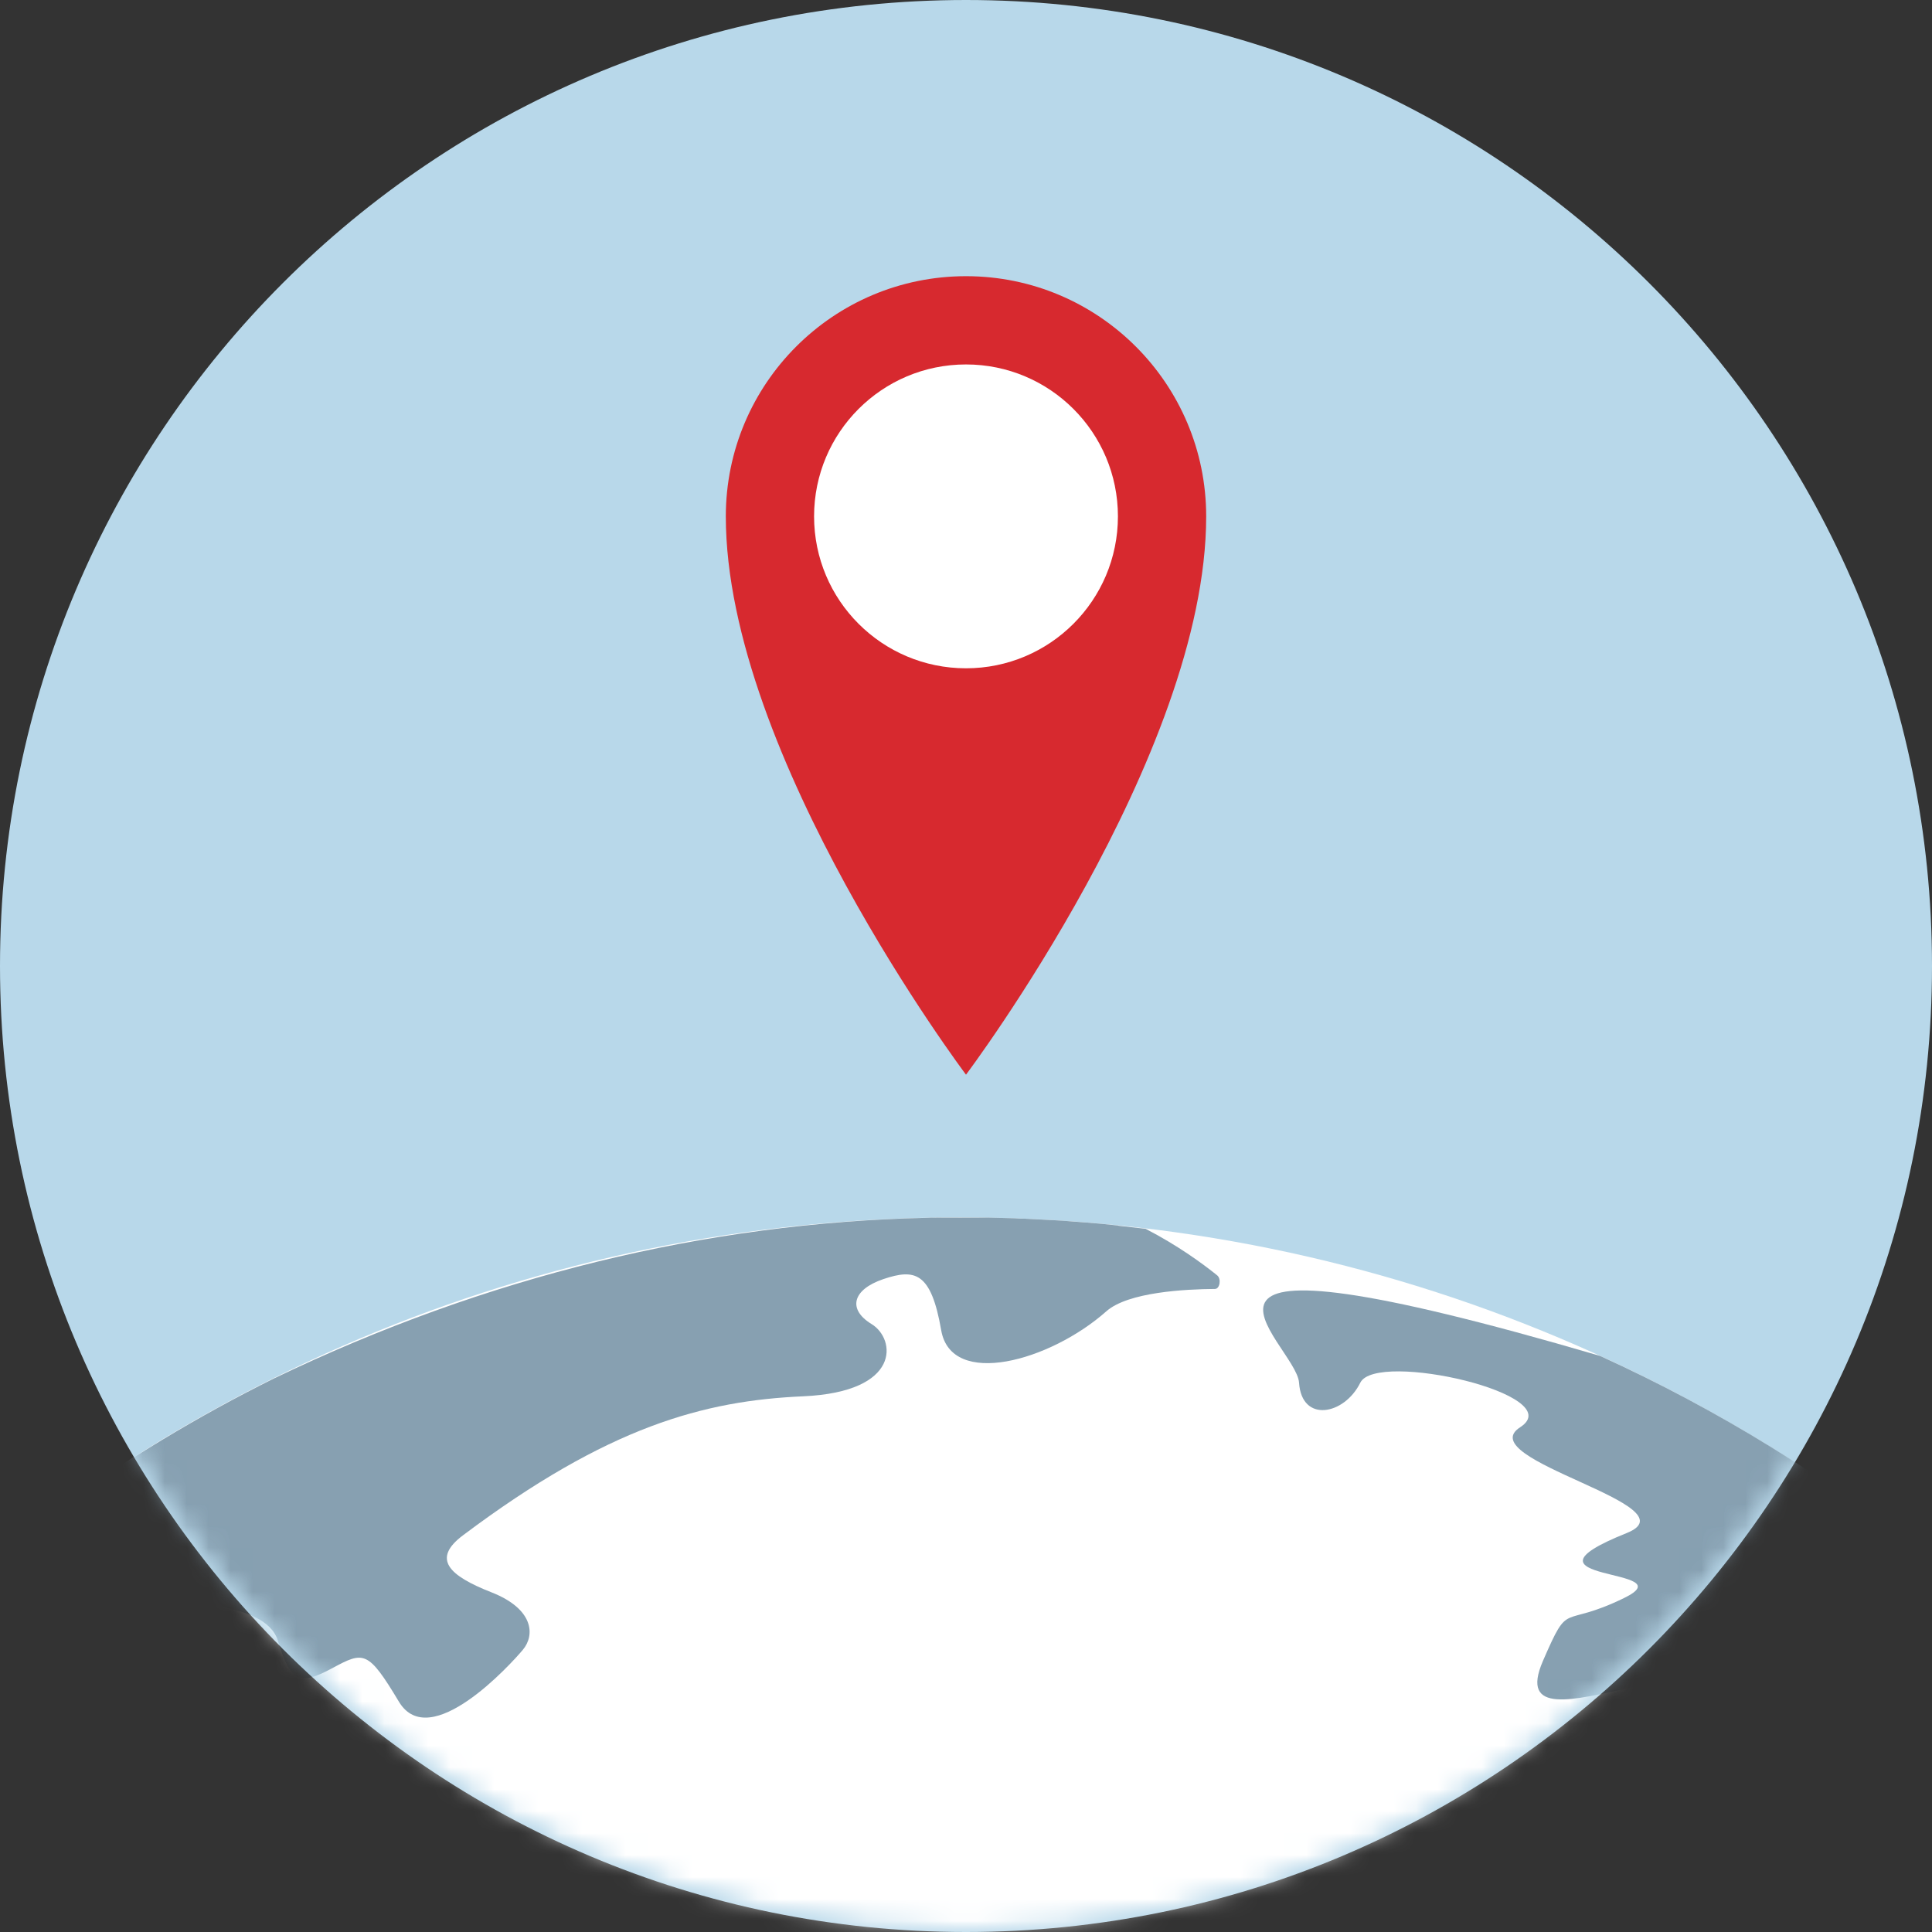
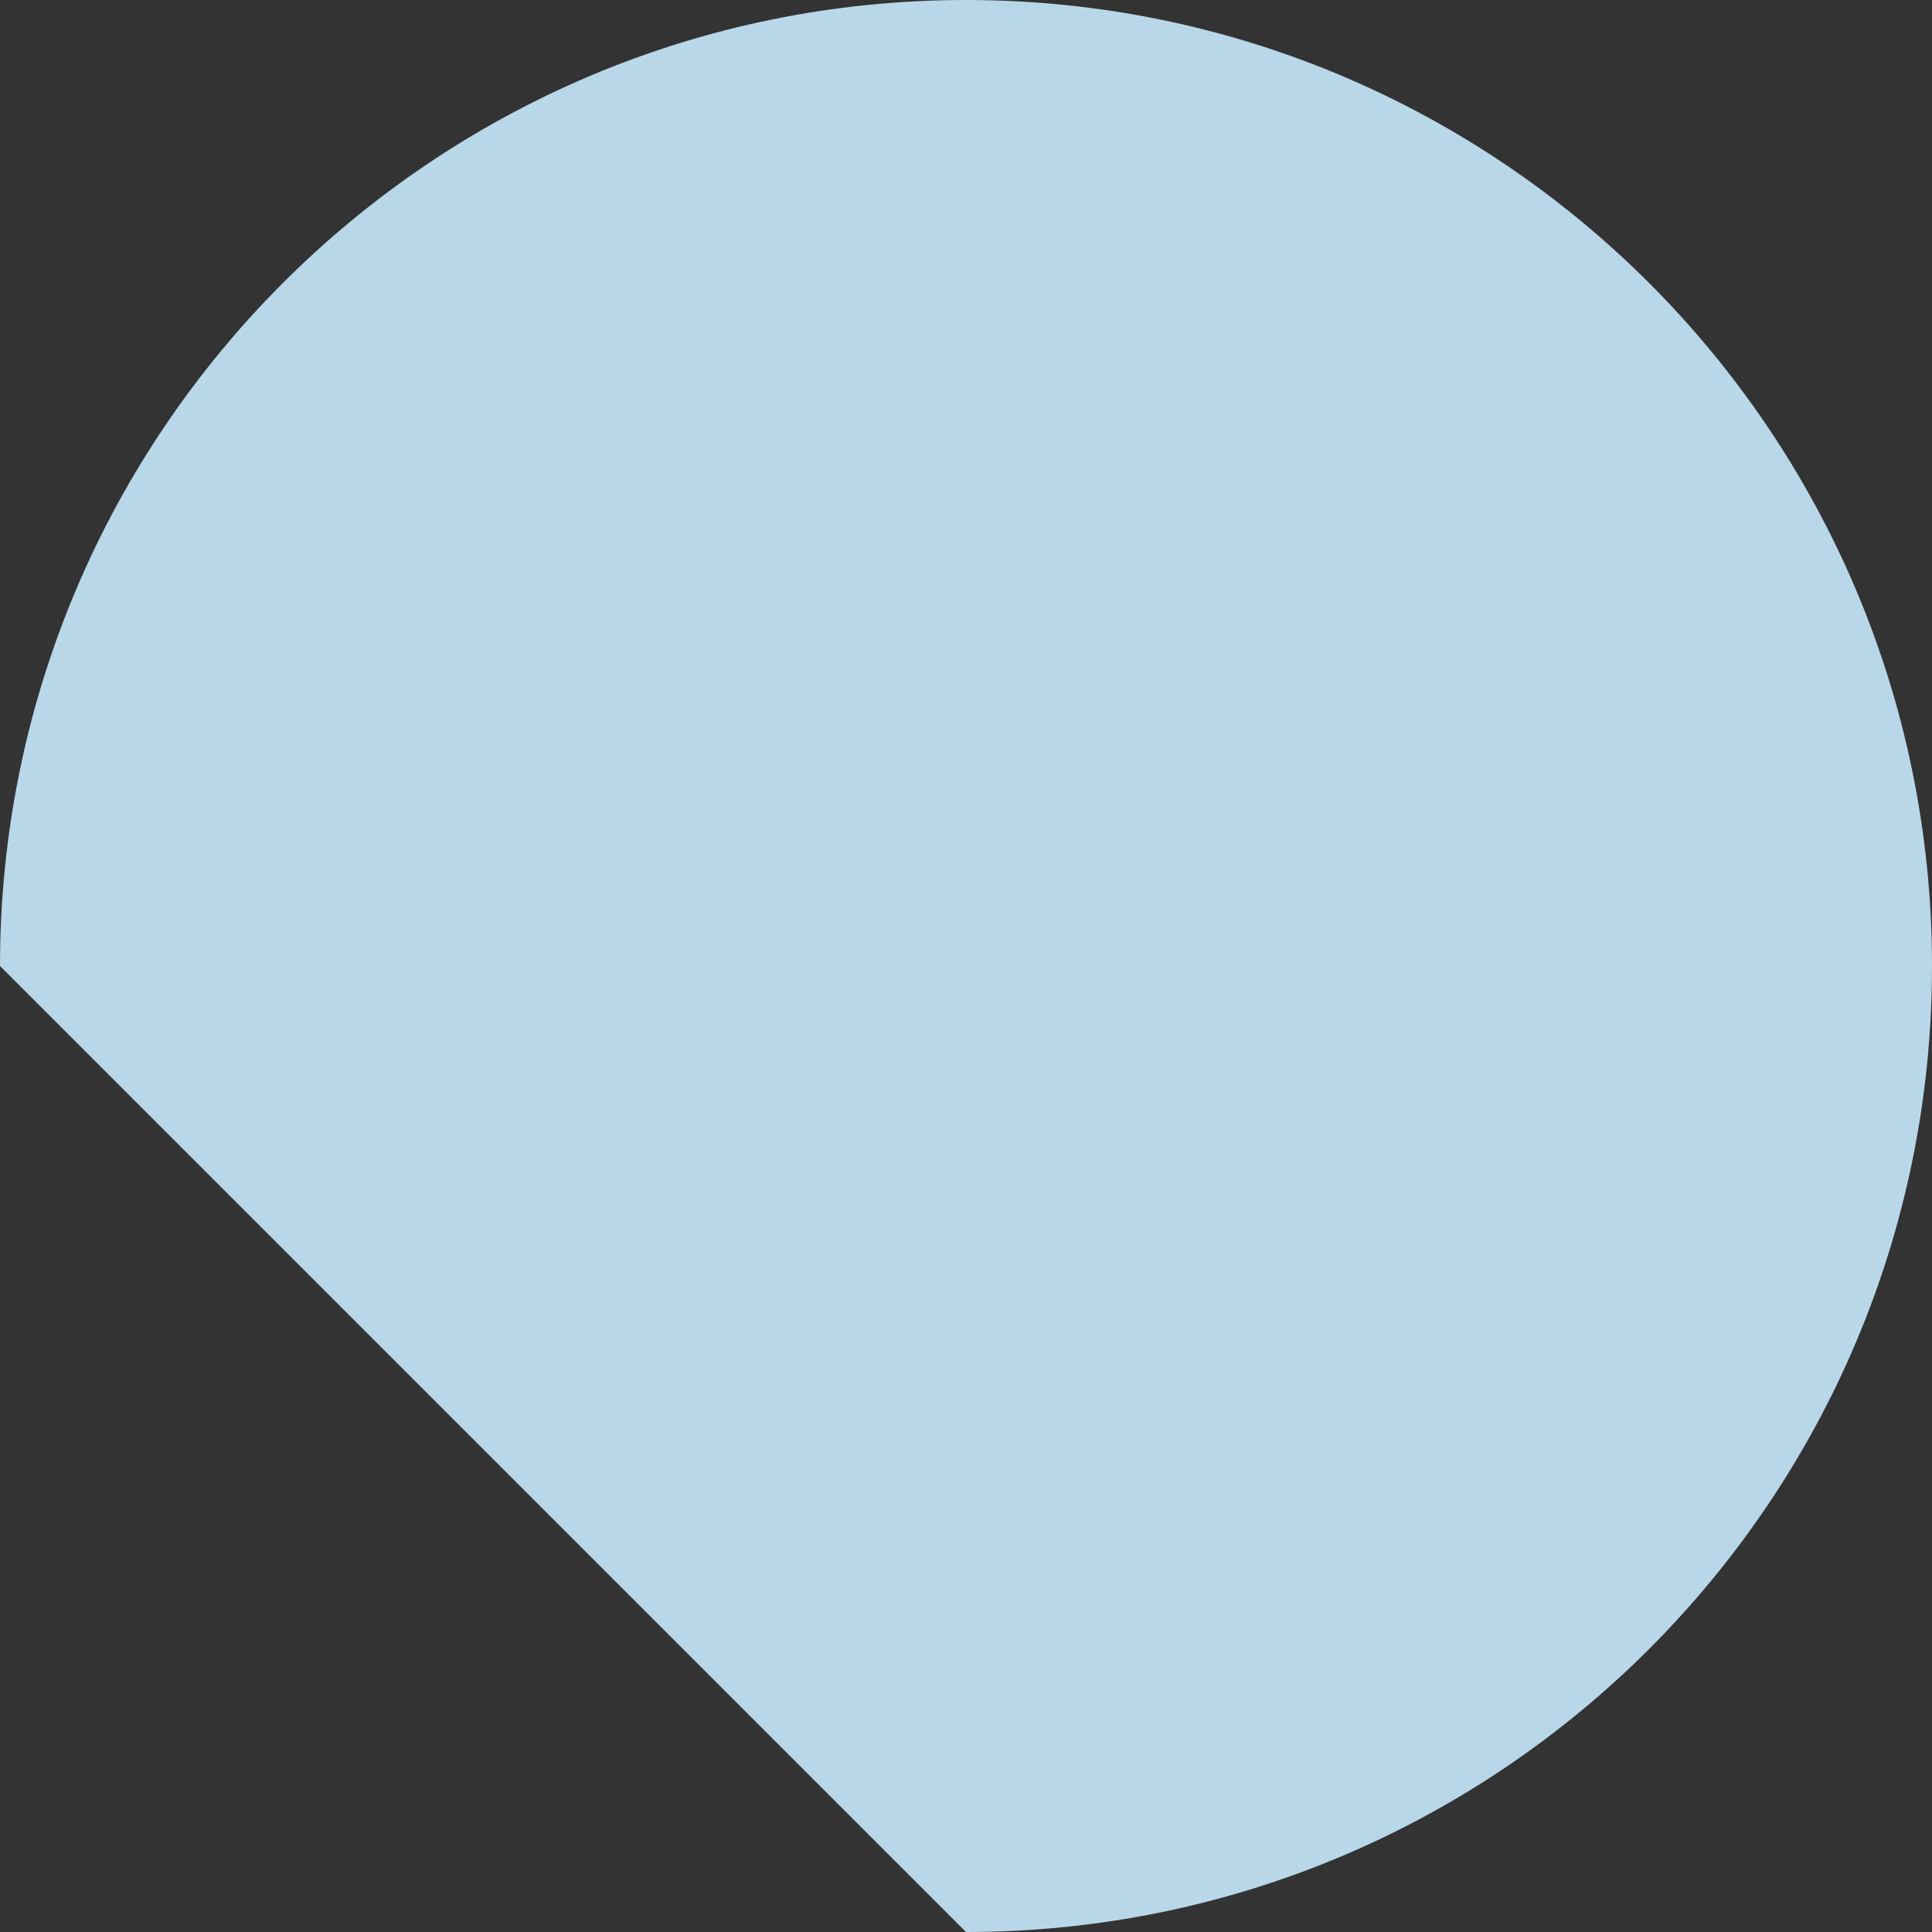
<svg xmlns="http://www.w3.org/2000/svg" width="88" height="88" viewBox="0 0 88 88" fill="none">
  <rect x="0" y="0" width="88" height="88" fill="#333333" stroke="none" />
  <g clip-path="url(#clip0_2220_3657)">
-     <path d="M44 88C68.3 88 88 68.3 88 44C88 19.7 68.3 0 44 0C19.7 0 0 19.7 0 44C0 68.3 19.7 88 44 88Z" fill="#B8D8EA" />
+     <path d="M44 88C68.3 88 88 68.3 88 44C88 19.7 68.3 0 44 0C19.7 0 0 19.7 0 44Z" fill="#B8D8EA" />
    <mask id="mask0_2220_3657" style="mask-type:luminance" maskUnits="userSpaceOnUse" x="0" y="0" width="88" height="88">
      <path d="M44 88C68.3 88 88 68.3 88 44C88 19.7 68.3 0 44 0C19.7 0 0 19.7 0 44C0 68.3 19.7 88 44 88Z" fill="white" />
    </mask>
    <g mask="url(#mask0_2220_3657)">
      <mask id="mask1_2220_3657" style="mask-type:luminance" maskUnits="userSpaceOnUse" x="0" y="0" width="88" height="88">
-         <path d="M44 0C19.77 0 0 19.77 0 44C0 68.23 19.77 88 44 88C68.23 88 88 68.23 88 44C88 19.77 68.23 0 44 0Z" fill="white" />
-       </mask>
+         </mask>
      <g mask="url(#mask1_2220_3657)">
        <path d="M43.74 196.03C82.56 196.03 114.03 164.56 114.03 125.74C114.03 86.92 82.56 55.45 43.74 55.45C4.92 55.45 -26.55 86.92 -26.55 125.74C-26.55 164.56 4.92 196.03 43.74 196.03Z" fill="white" />
        <path d="M100.64 84.47C93.23 74.26 83.59 66.63 72.88 61.76C50.71 55.26 59.05 61.14 59.17 62.98C59.29 64.82 61.23 64.46 61.96 62.98C62.69 61.5 71.54 63.53 69.24 65.01C66.94 66.49 77.24 68.57 74.09 69.83C68.45 72.09 76.88 71.38 73.97 72.79C71.06 74.21 71.51 72.82 70.28 75.65C69.2 78.14 71.7 77.42 74.32 76.86C78.4 75.99 80.64 72.5 81.97 73.18C83.3 73.86 87.76 74.6 88.74 77.92C89.73 81.24 89.73 82.16 90.09 83.45C90.45 84.74 94.15 101.34 95.94 103.19C97.73 105.03 98.58 103.93 99.55 98.39C100.52 92.86 100.04 90.27 101.61 91.2C102.17 91.53 104.08 92.54 106.32 93.71C104.69 90.53 102.8 87.44 100.63 84.46L100.64 84.47Z" fill="#87A0B1" />
-         <path d="M50.92 55.82C50.66 55.79 50.41 55.77 50.15 55.74C49.91 55.72 49.66 55.7 49.42 55.68C49.07 55.65 48.72 55.63 48.38 55.6C48.2 55.59 48.02 55.58 47.85 55.57C47.46 55.55 47.07 55.53 46.68 55.51C46.52 55.51 46.36 55.5 46.19 55.49C45.82 55.48 45.44 55.47 45.07 55.46C44.87 55.46 44.66 55.46 44.46 55.46C44.16 55.46 43.87 55.46 43.57 55.46C43.26 55.46 42.96 55.46 42.65 55.46C42.49 55.46 42.34 55.46 42.18 55.47C32.19 55.7 22.18 58.12 12.47 62.79C9.03 64.5 5.69 66.51 2.48 68.84C2.01 69.18 1.55 69.52 1.1 69.87C1.05 71.34 -0.05 75.66 0.41 76.63C0.94 77.74 0.97 79.4 0.64 80.67C0.31 81.94 1.28 81.67 1.58 79.57C1.88 77.47 4.96 73 6.27 73C7.58 73 12.07 72.8 12.66 74.74C13.24 76.69 13.71 76.75 15.14 75.98C16.57 75.21 16.76 75.16 18.17 77.51C19.58 79.86 23.27 75.8 23.82 75.14C24.37 74.48 24.32 73.29 22.39 72.53C20.45 71.77 19.65 71.01 21.09 69.93C27.71 64.96 32.08 63.8 36.58 63.6C41.08 63.4 40.8 60.98 39.7 60.31C38.6 59.64 38.82 58.74 40.24 58.26C41.67 57.78 42.41 57.93 42.87 60.59C43.33 63.25 47.83 62 50.39 59.73C51.38 58.85 53.99 58.72 55.34 58.71C55.56 58.71 55.64 58.25 55.44 58.09C54.77 57.55 53.65 56.73 52.18 55.97C52.12 55.97 52.06 55.95 52 55.95C51.65 55.91 51.29 55.87 50.94 55.83L50.92 55.82Z" fill="#87A0B1" />
        <path d="M54.94 23.52C54.94 34.42 44 48.95 44 48.95C44 48.95 33.06 34.42 33.06 23.52C33.06 17.48 37.96 12.58 44 12.58C50.04 12.58 54.94 17.48 54.94 23.52Z" fill="#D7292F" />
        <path d="M44 30.44C47.822 30.44 50.92 27.342 50.92 23.52C50.92 19.698 47.822 16.6 44 16.6C40.178 16.6 37.08 19.698 37.08 23.52C37.08 27.342 40.178 30.44 44 30.44Z" fill="white" />
      </g>
    </g>
  </g>
  <defs>
    <clipPath id="clip0_2220_3657">
      <rect width="88" height="88" fill="white" />
    </clipPath>
  </defs>
</svg>